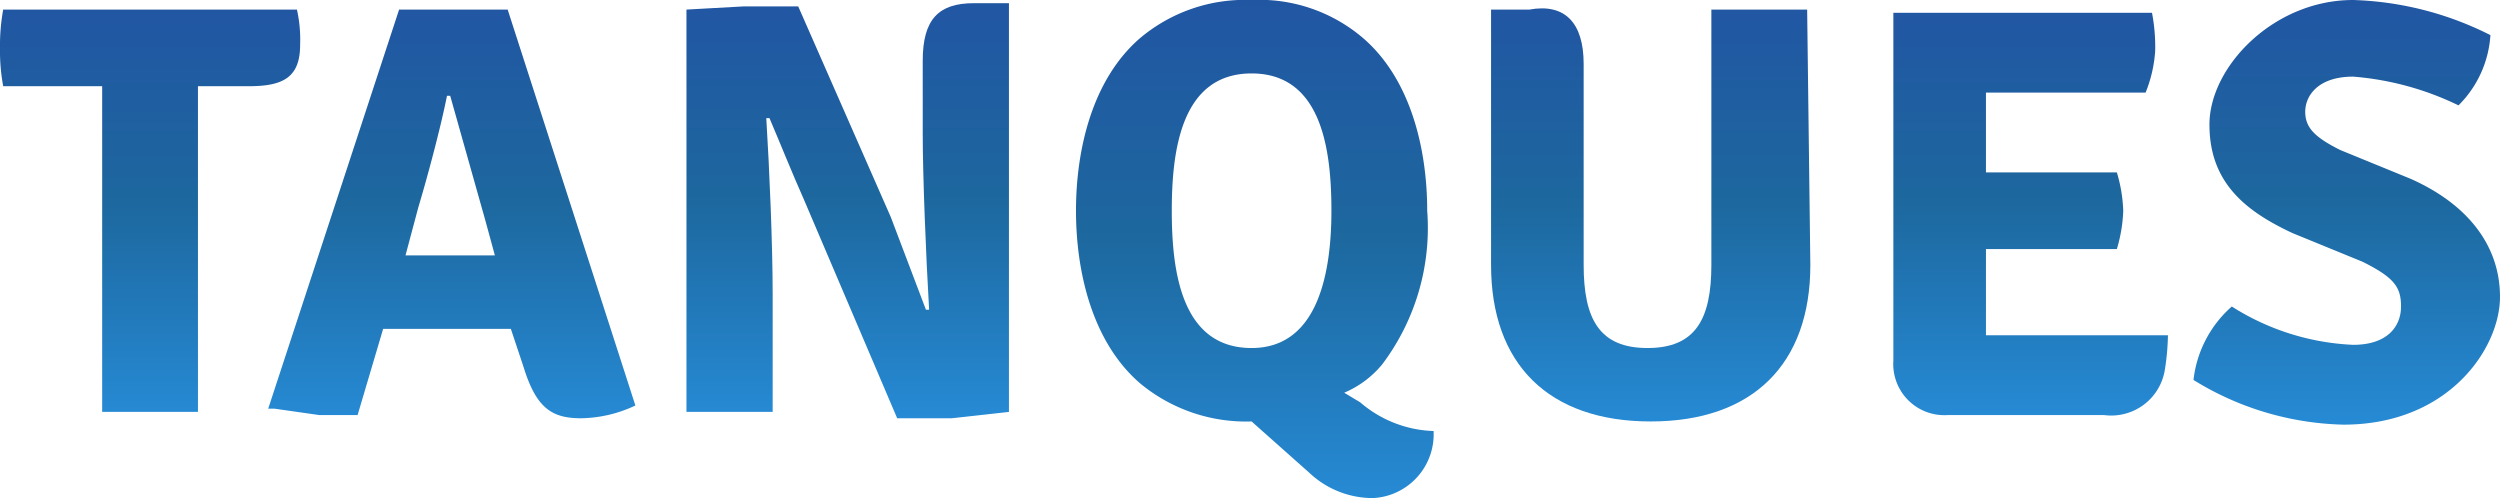
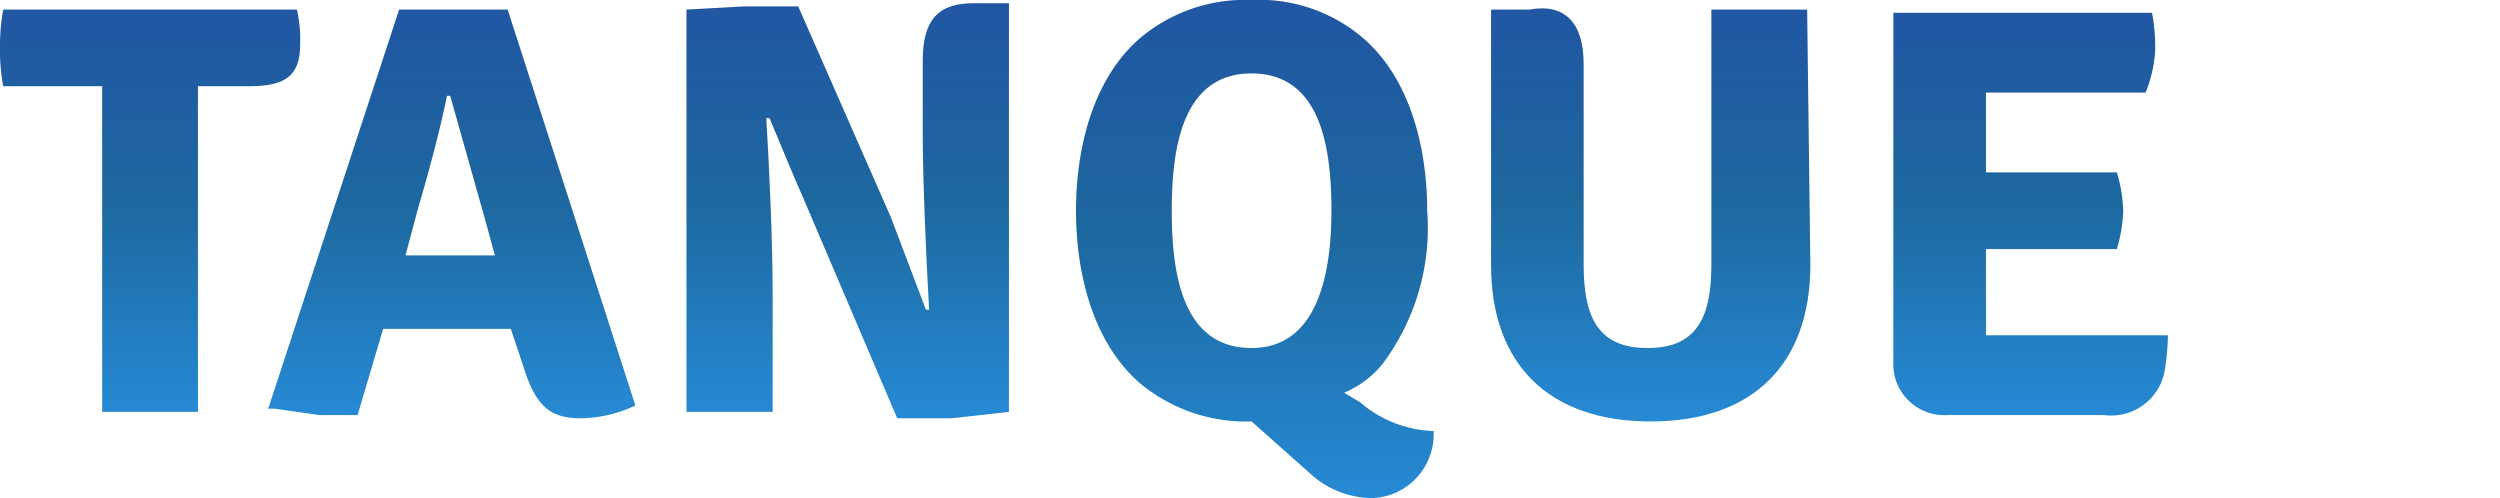
<svg xmlns="http://www.w3.org/2000/svg" xmlns:xlink="http://www.w3.org/1999/xlink" viewBox="0 0 78.3 15.6">
  <defs>
    <style>.cls-1{fill:url(#linear-gradient);}.cls-2{fill:url(#linear-gradient-2);}.cls-3{fill:url(#linear-gradient-3);}.cls-4{fill:url(#linear-gradient-4);}.cls-5{fill:url(#linear-gradient-5);}.cls-6{fill:url(#linear-gradient-6);}.cls-7{fill:url(#linear-gradient-7);}</style>
    <linearGradient id="linear-gradient" x1="4.71" y1="0.28" x2="4.71" y2="13.04" gradientUnits="userSpaceOnUse">
      <stop offset="0" stop-color="#2156a3" />
      <stop offset="0.48" stop-color="#1d689f" />
      <stop offset="1" stop-color="#268ad4" />
    </linearGradient>
    <linearGradient id="linear-gradient-2" x1="14.2" y1="0.17" x2="14.2" y2="13.1" xlink:href="#linear-gradient" />
    <linearGradient id="linear-gradient-3" x1="26.54" y1="0.15" x2="26.54" y2="13.04" xlink:href="#linear-gradient" />
    <linearGradient id="linear-gradient-4" x1="39.27" y1="0" x2="39.27" y2="15.62" xlink:href="#linear-gradient" />
    <linearGradient id="linear-gradient-5" x1="51.65" y1="0.15" x2="51.65" y2="13.21" xlink:href="#linear-gradient" />
    <linearGradient id="linear-gradient-6" x1="63.56" y1="0.28" x2="63.56" y2="12.99" xlink:href="#linear-gradient" />
    <linearGradient id="linear-gradient-7" x1="73.55" y1="0" x2="73.55" y2="13.21" xlink:href="#linear-gradient" />
  </defs>
  <title>tanques</title>
  <g id="Capa_2" data-name="Capa 2">
    <g id="Capa_1-2" data-name="Capa 1">
      <path class="cls-1" d="M3.2,2.7H.1A6.1,6.1,0,0,1,0,1.5,6.3,6.3,0,0,1,.1.3H9.3a4.3,4.3,0,0,1,.1,1.1c0,1-.5,1.3-1.6,1.3H6.2c0,.5,0,.9,0,1.4v8.8h-3Z" />
      <path class="cls-2" d="M12,10.3l-.8,2.7H10l-1.4-.2H8.4L12.5.3h3.4l4,12.4a4.1,4.1,0,0,1-1.7.4c-.9,0-1.4-.3-1.8-1.6l-.4-1.2H12Zm.7-2.3h2.8l-.3-1.1L14.1,3H14c-.2,1-.6,2.5-.9,3.5Z" />
      <path class="cls-3" d="M31.6.3V12.9l-1.8.2H28.1L25.2,6.3c-.4-.9-.8-1.9-1.1-2.6H24c.1,1.6.2,4,.2,5.5v3.7H21.5V.3L23.3.2H25l2.9,6.6L29,9.7h.1c-.1-1.7-.2-4.2-.2-5.5V1.9c0-1.3.5-1.8,1.6-1.8h1.1Z" />
      <path class="cls-4" d="M39.2,13.2A5.2,5.2,0,0,1,35.7,12c-1.5-1.3-2-3.5-2-5.4s.5-4.1,2-5.4A5.1,5.1,0,0,1,39.2,0a5,5,0,0,1,3.5,1.2c1.5,1.3,2,3.5,2,5.4a7.1,7.1,0,0,1-1.4,4.8,3.1,3.1,0,0,1-1.2.9l.5.3a3.7,3.7,0,0,0,2.3.9A2,2,0,0,1,43,15.6a2.9,2.9,0,0,1-2-.8Zm0-2.3c2.1,0,2.5-2.4,2.5-4.3s-.3-4.3-2.5-4.3-2.5,2.4-2.5,4.3S37,10.9,39.2,10.9Z" />
      <path class="cls-5" d="M56.7,8.3c0,3.1-1.8,4.9-5,4.9s-5-1.8-5-4.9V.3h1.2C49,.1,49.6.7,49.6,2V8.3c0,1.7.5,2.6,2,2.6s2-.9,2-2.6V.3h3Z" />
      <path class="cls-6" d="M67.8,11.6A1.7,1.7,0,0,1,65.9,13H61a1.6,1.6,0,0,1-1.7-1.7V.4h8.1a5.6,5.6,0,0,1,.1,1.2,4.2,4.2,0,0,1-.3,1.3H62.2c0,.5,0,.9,0,1.3V5.4h4.1a4.7,4.7,0,0,1,.2,1.2,4.7,4.7,0,0,1-.2,1.2H62.2V9.2c0,.5,0,.8,0,1.3h5.7A7.6,7.6,0,0,1,67.8,11.6Z" />
-       <path class="cls-7" d="M69.9,9.6a7.7,7.7,0,0,0,3.8,1.2c1.1,0,1.5-.6,1.5-1.2S75,8.7,74,8.2l-2.2-.9c-1.5-.7-2.6-1.6-2.6-3.4S71.2,0,73.7,0A10.2,10.2,0,0,1,78,1.1a3.4,3.4,0,0,1-1,2.2,9.2,9.2,0,0,0-3.3-.9c-1.1,0-1.5.6-1.5,1.1s.3.8,1.1,1.2l2.2.9c1.8.8,2.8,2.1,2.8,3.7s-1.6,4-4.9,4a9.3,9.3,0,0,1-4.7-1.4A3.6,3.6,0,0,1,69.9,9.6Z" />
    </g>
  </g>
</svg>